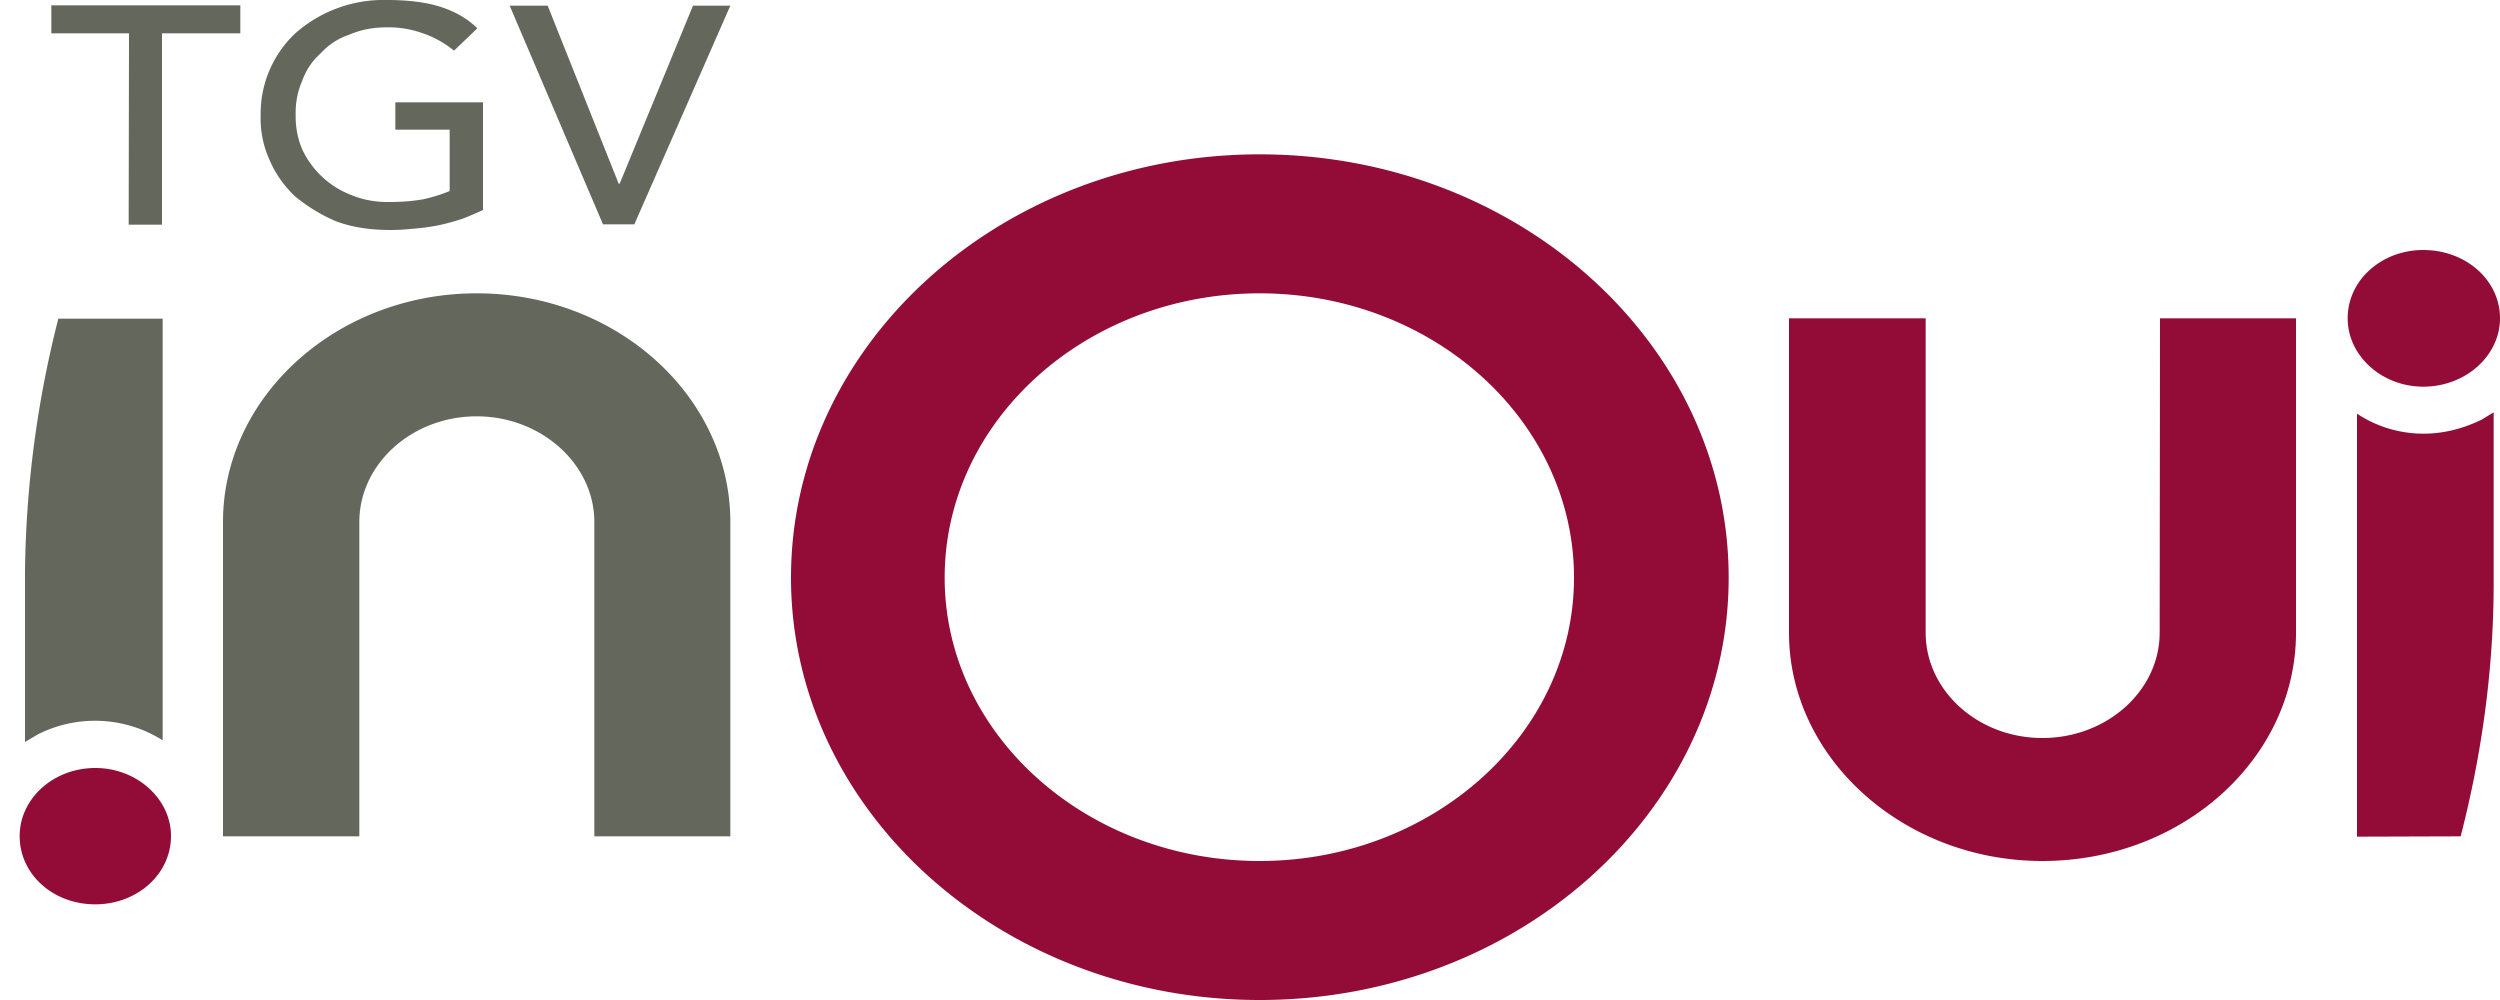
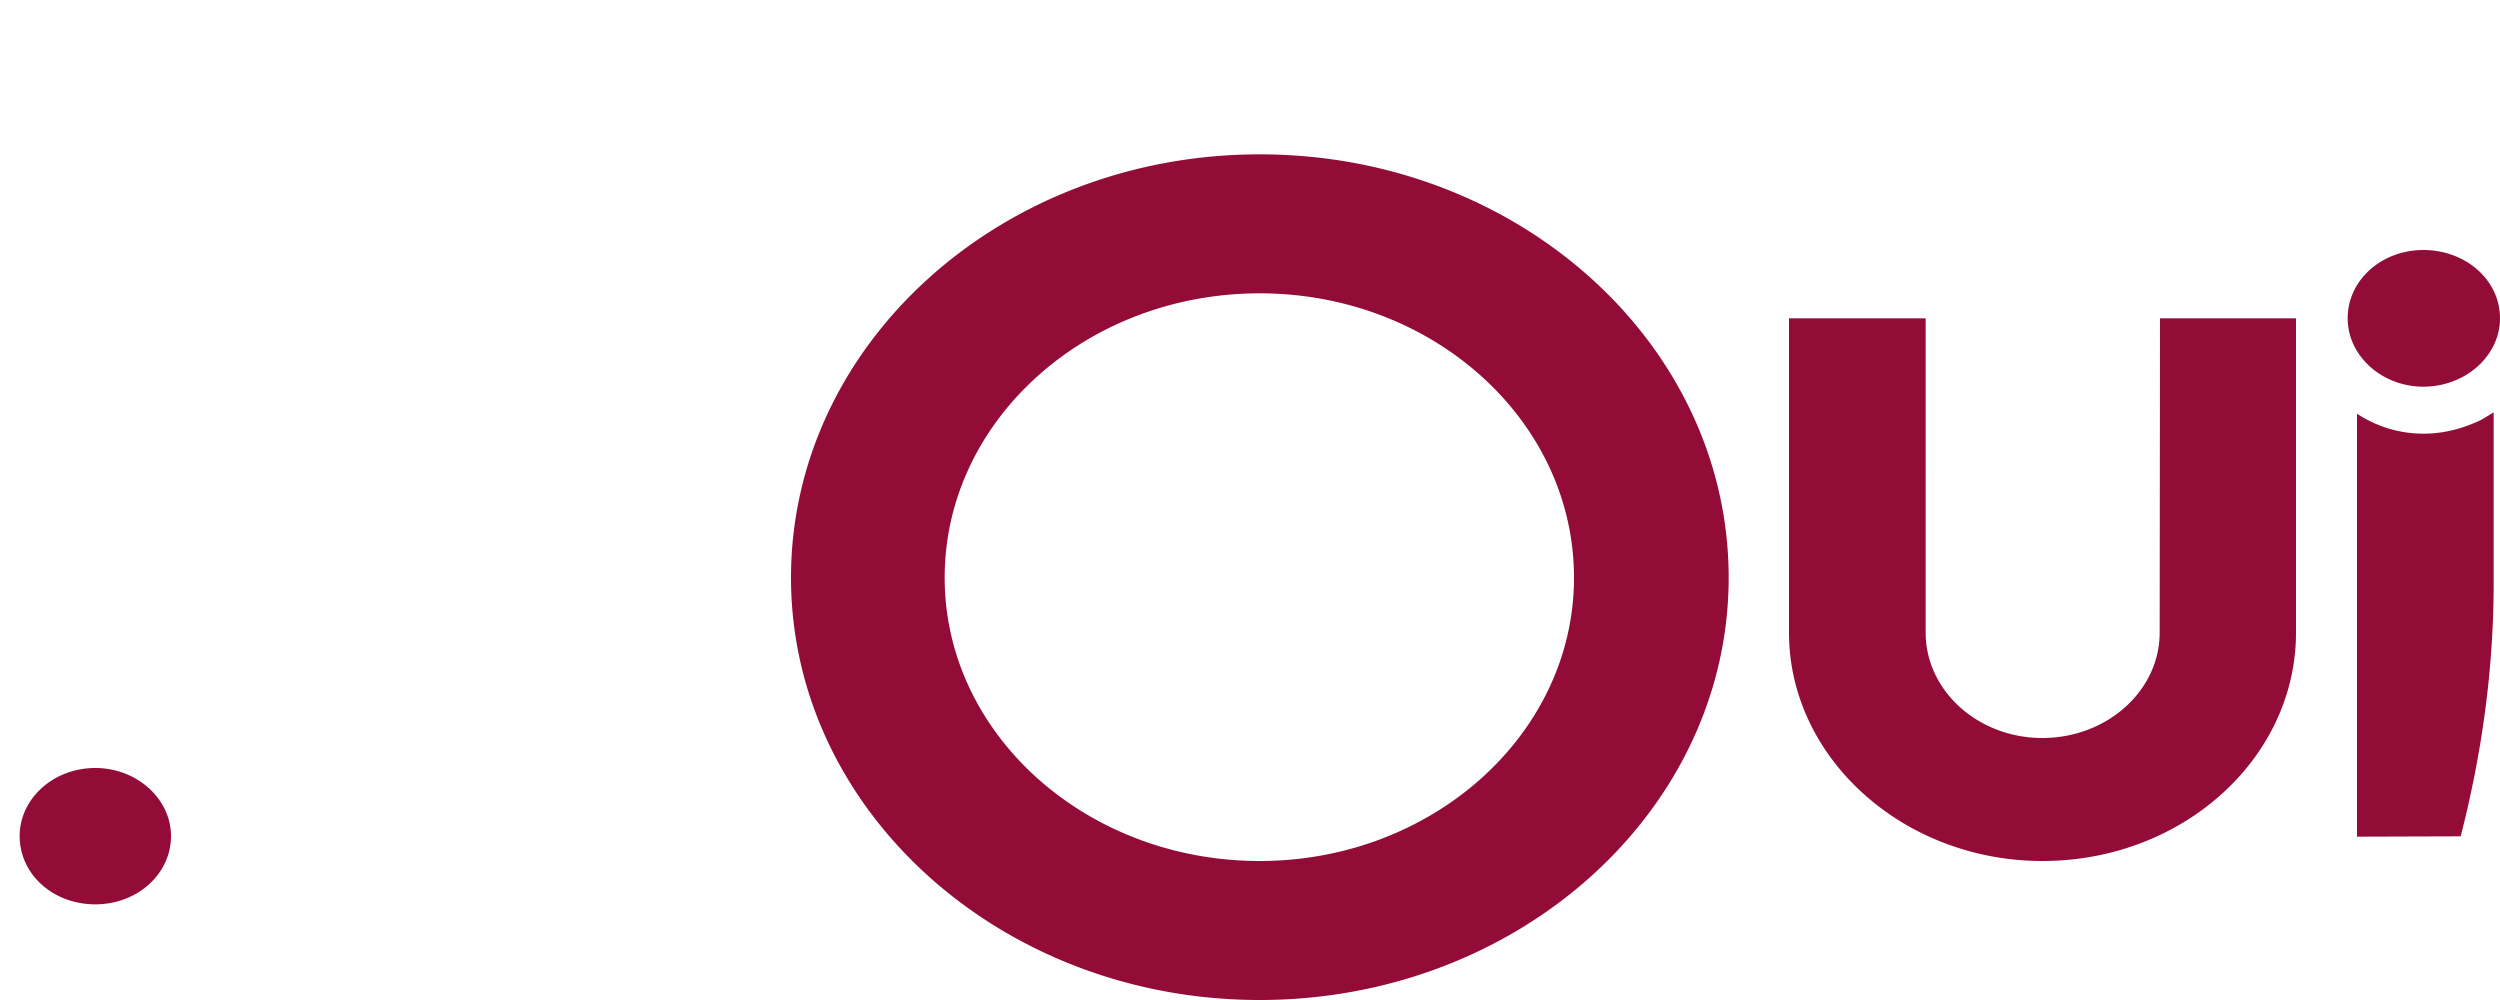
<svg xmlns="http://www.w3.org/2000/svg" width="75" height="30" fill="none">
-   <path fill="#63675C" d="M3.87 1H1.54V.16h5.67V1H4.86v5.74h-1zm10.62 2.07V6.3q-.3.14-.61.26-.36.12-.73.2-.36.07-.74.1-.37.04-.69.04-.96 0-1.66-.27a5 5 0 0 1-1.22-.75q-.51-.49-.77-1.12a3 3 0 0 1-.25-1.32A3.3 3.3 0 0 1 8.87.99 4 4 0 0 1 11.61 0q1 0 1.65.22t1.06.63l-.7.67a3 3 0 0 0-.96-.53 3 3 0 0 0-1.05-.17q-.63 0-1.13.22a2 2 0 0 0-.86.56 2 2 0 0 0-.56.84q-.2.46-.19 1-.01.56.2 1.05a2.7 2.7 0 0 0 1.49 1.37q.52.21 1.13.2.54 0 1-.08.45-.1.8-.25V3.89h-1.63v-.82zm.8-2.9h1.14l2.13 5.34h.03l2.2-5.34h1.12l-2.88 6.56h-.94zm-4.51 15.49c0-1.74 1.58-3.17 3.52-3.17 1.93 0 3.53 1.43 3.53 3.17v9.43h4.08v-9.43c0-3.77-3.41-6.86-7.61-6.86s-7.61 3.1-7.61 6.86v9.43h4.09zm-9.03-6.1a32 32 0 0 0-1 7.6v5.1l.37-.22a3.8 3.8 0 0 1 3.76.17V9.56z" />
  <path fill="#930C38" d="M2.86 23.04c-1.27 0-2.27.93-2.27 2.04 0 1.15 1 2.05 2.27 2.05 1.25 0 2.27-.9 2.27-2.05 0-1.11-1.02-2.04-2.27-2.04m61.93-4.06c0 1.74-1.58 3.16-3.52 3.16-1.93 0-3.5-1.42-3.5-3.16V9.55h-4.1v9.43c0 3.76 3.43 6.85 7.6 6.85 4.22 0 7.61-3.09 7.61-6.85V9.55H64.8zm7.91-7.38c1.27 0 2.3-.93 2.3-2.05 0-1.15-1.03-2.05-2.3-2.05-1.25 0-2.27.9-2.27 2.05 0 1.12 1.02 2.05 2.27 2.05m1.12 13.49c.63-2.45.99-5 .99-7.6v-5.12l-.36.22c-.52.25-1.1.42-1.74.42a3.6 3.6 0 0 1-2-.6V25.1zM37.79 8.8c5.2 0 9.43 3.82 9.43 8.53 0 4.69-4.24 8.5-9.43 8.5-5.21 0-9.45-3.81-9.45-8.5 0-4.71 4.24-8.53 9.45-8.53m0 21.2c7.77 0 14.07-5.69 14.07-12.67 0-7-6.3-12.7-14.07-12.7-7.76 0-14.06 5.7-14.06 12.7 0 6.98 6.3 12.67 14.06 12.67" />
</svg>